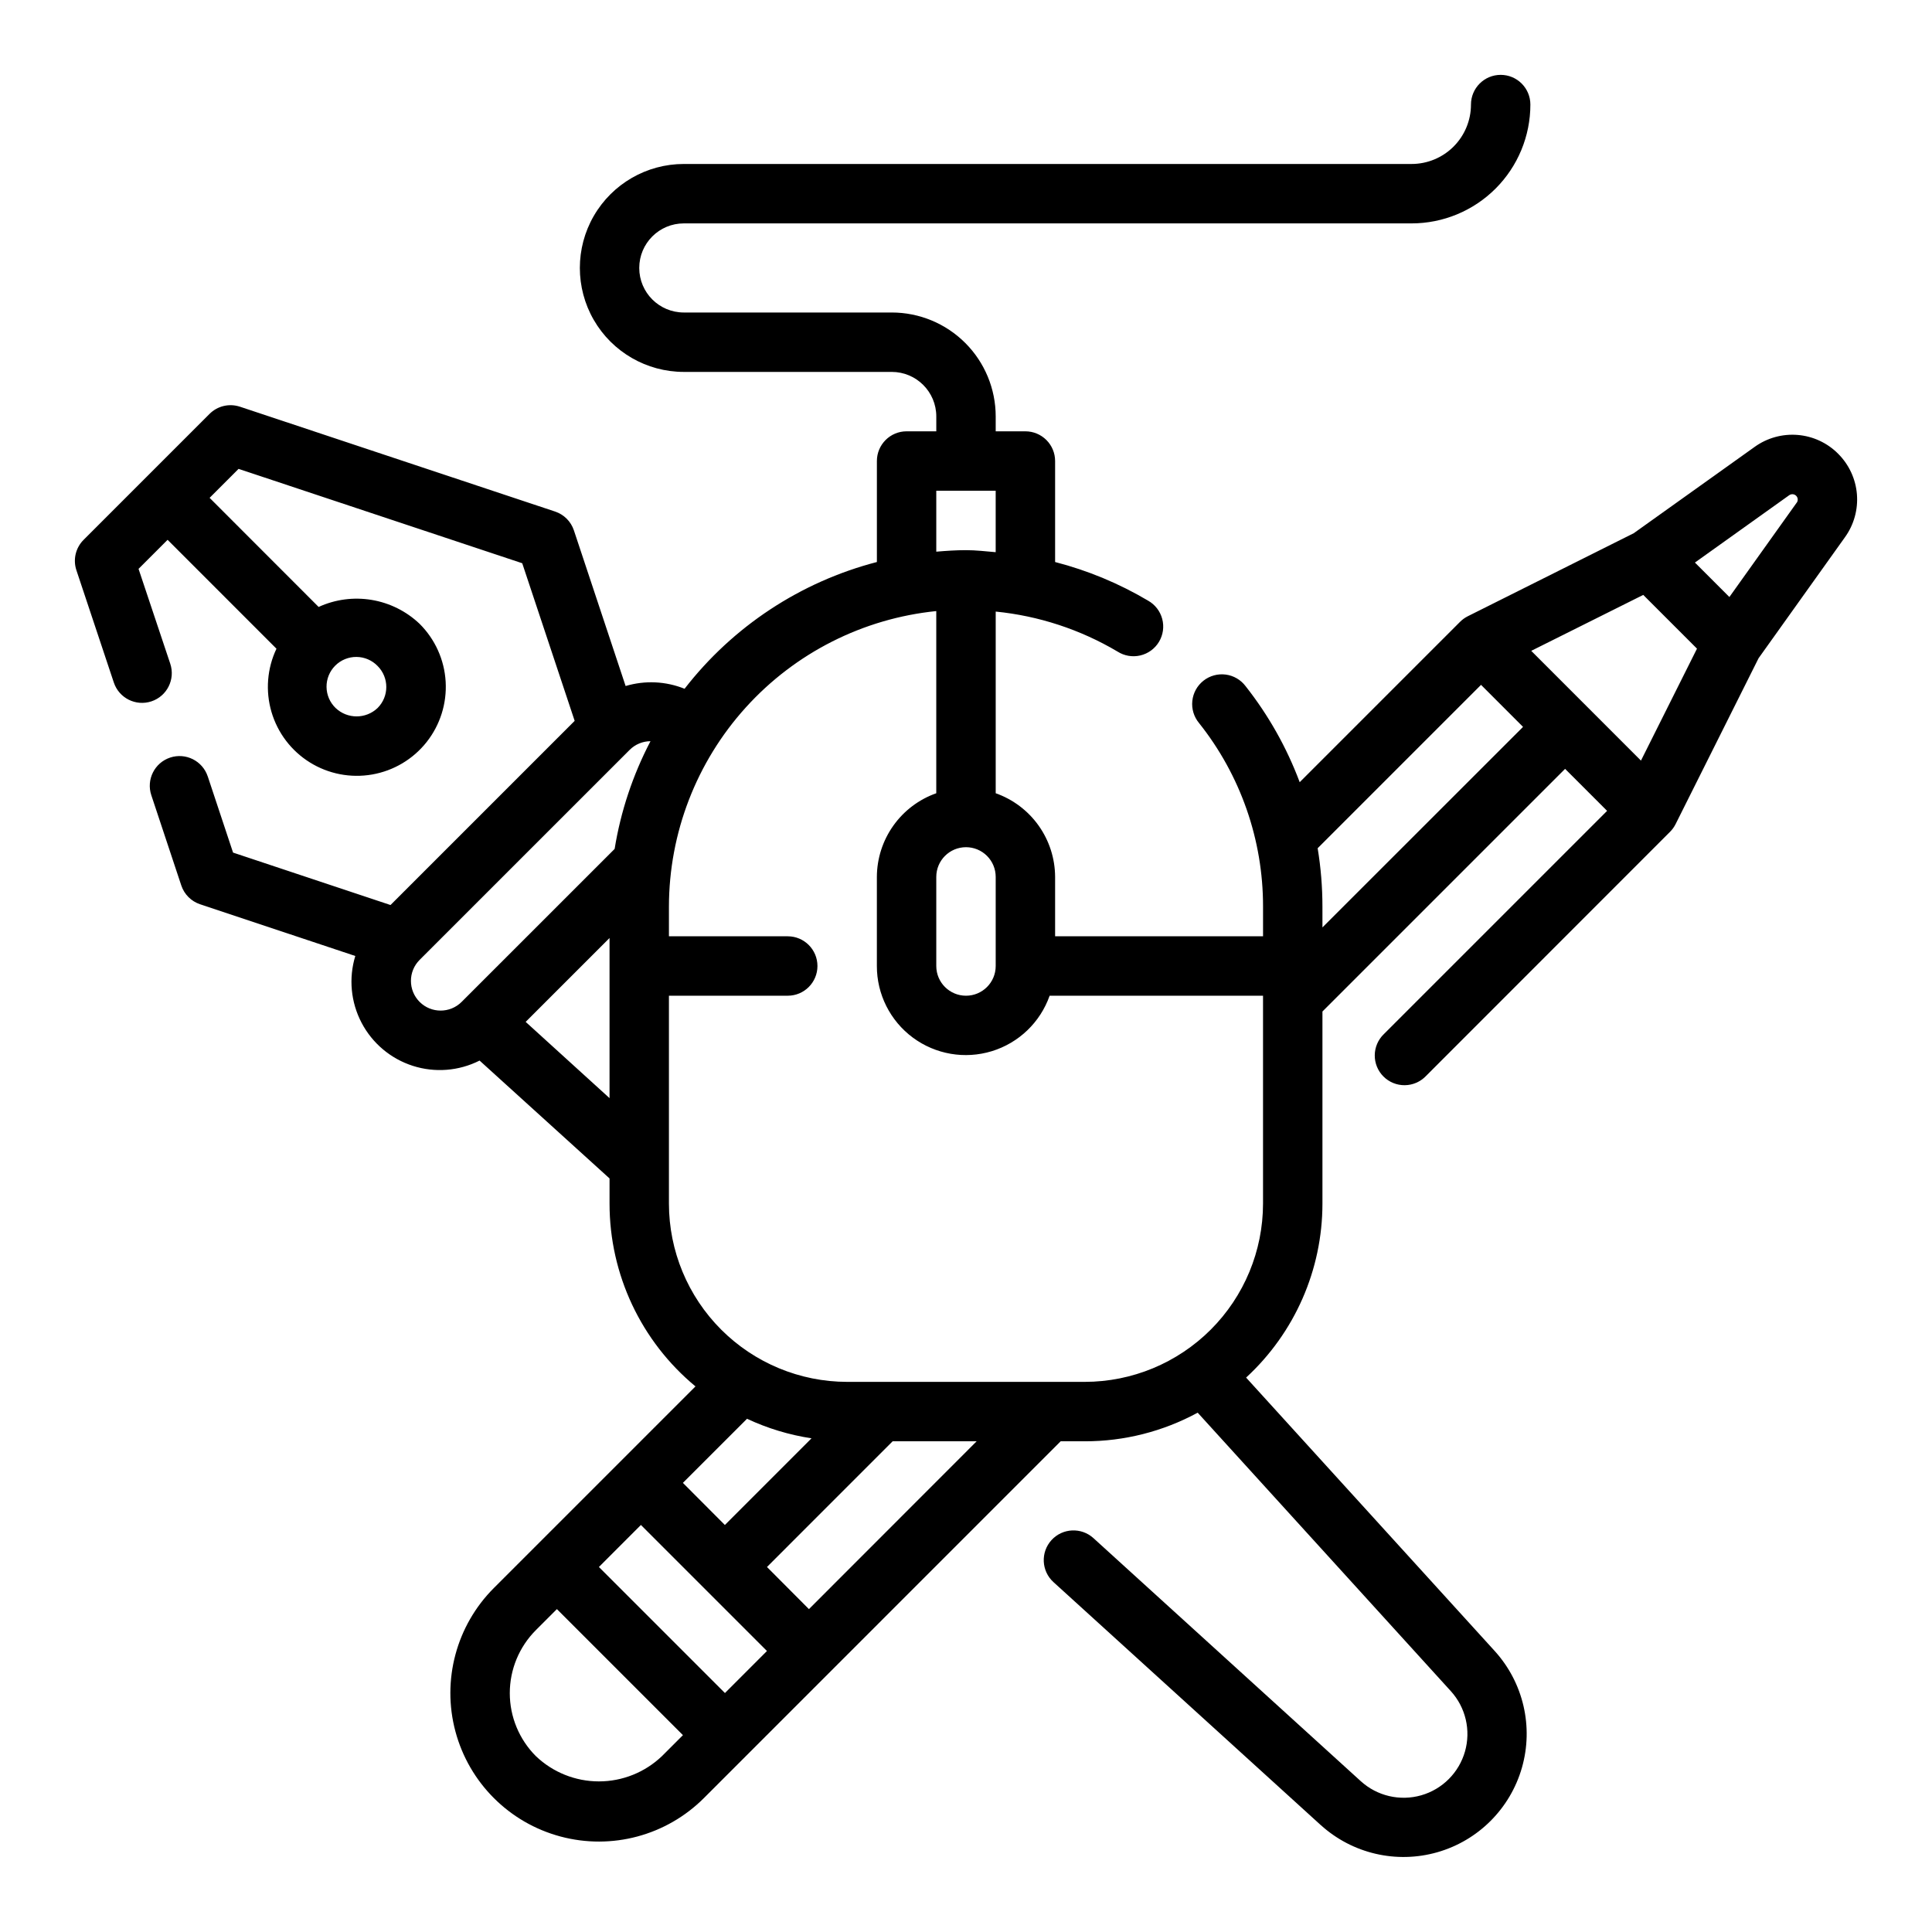
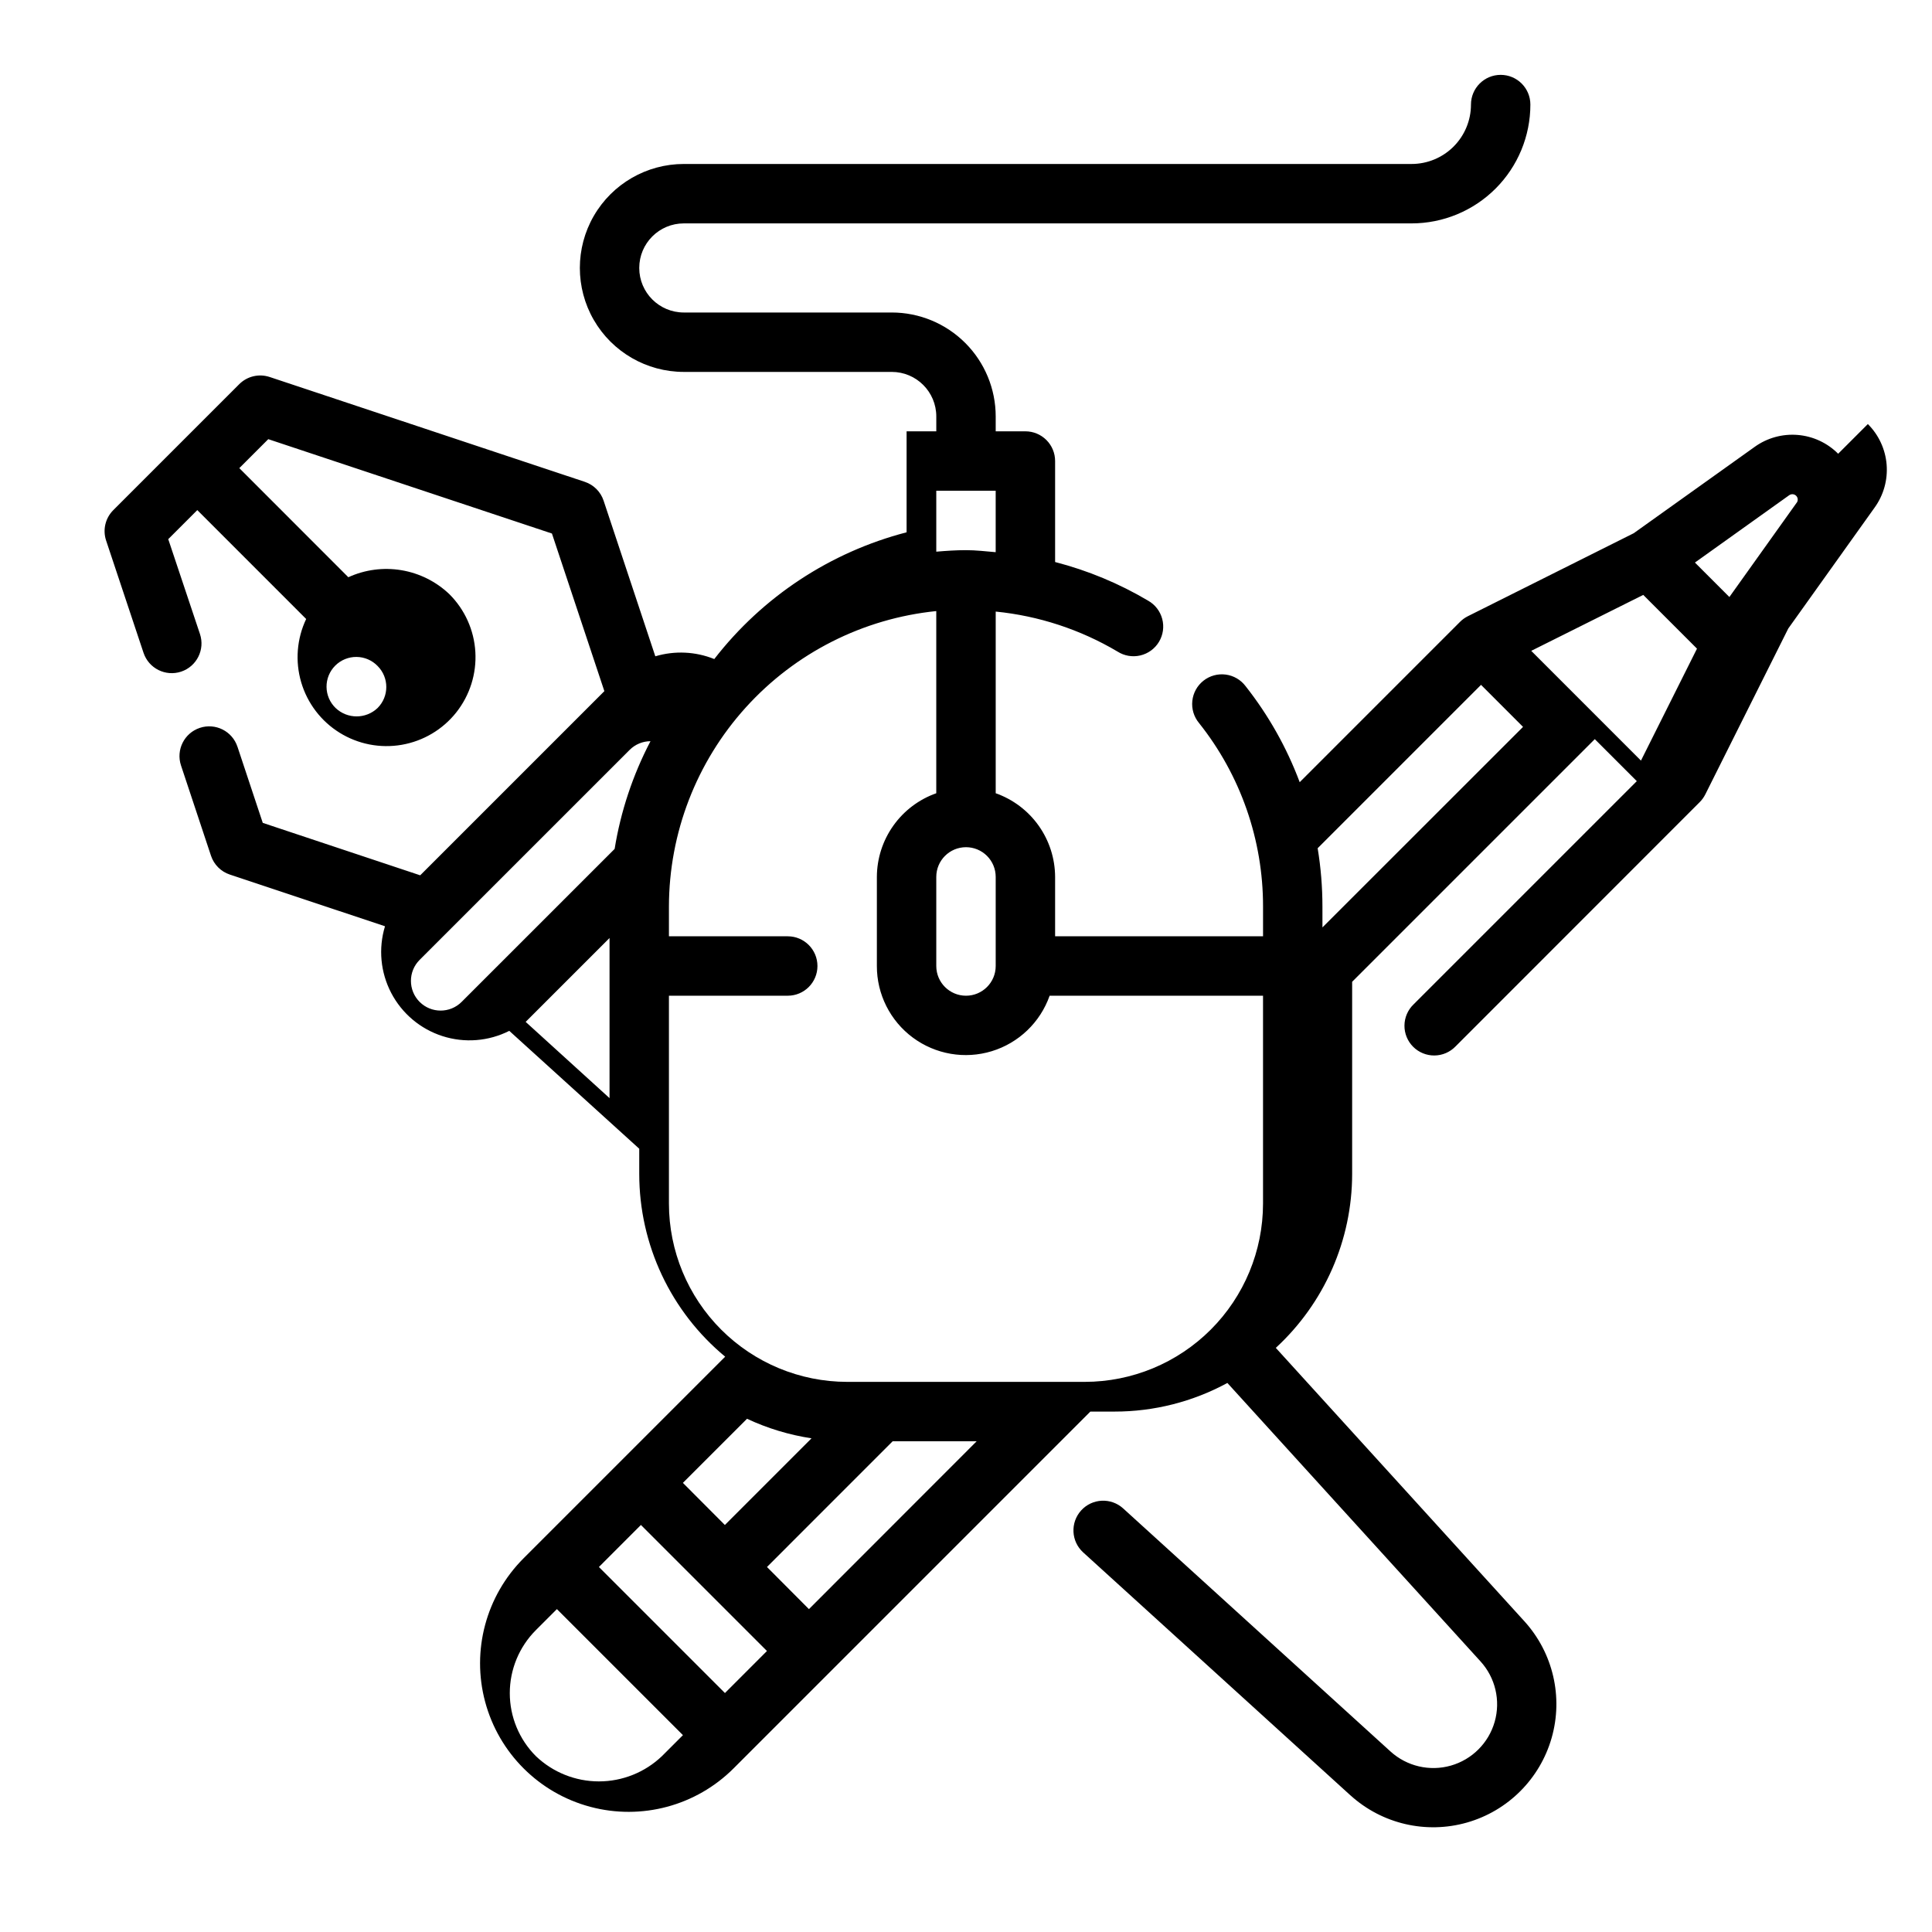
<svg xmlns="http://www.w3.org/2000/svg" fill="#000000" width="800px" height="800px" version="1.1" viewBox="144 144 512 512">
-   <path d="m631.13 264.25c-2.867-2.883-6.664-4.648-10.715-4.984-4.051-0.336-8.09 0.781-11.391 3.148l-32.07 22.898-43.965 21.996c-0.758 0.379-1.449 0.875-2.047 1.473l-42.508 42.508c-3.434-9.168-8.266-17.746-14.328-25.434-1.273-1.699-3.176-2.809-5.277-3.086-2.106-0.273-4.231 0.312-5.898 1.625-1.664 1.312-2.731 3.242-2.953 5.356-0.223 2.109 0.414 4.219 1.77 5.852 11.012 13.824 16.996 30.984 16.973 48.656v7.871h-55.105v-15.742c-0.02-4.867-1.543-9.609-4.359-13.578-2.82-3.969-6.793-6.969-11.383-8.59v-48.145c11.402 1.137 22.418 4.754 32.273 10.594 1.793 1.148 3.973 1.523 6.043 1.035 2.07-0.484 3.859-1.785 4.953-3.609 1.094-1.824 1.406-4.016 0.859-6.07-0.543-2.059-1.898-3.805-3.754-4.848-7.688-4.555-15.98-8-24.633-10.234v-26.762c0-2.09-0.828-4.09-2.305-5.566-1.477-1.477-3.477-2.309-5.566-2.309h-7.871v-3.938 0.004c0-7.309-2.902-14.316-8.07-19.484-5.168-5.168-12.176-8.07-19.48-8.07h-55.105c-6.523 0-11.809-5.285-11.809-11.805 0-6.523 5.285-11.809 11.809-11.809h192.86c8.352 0 16.359-3.32 22.266-9.223 5.906-5.906 9.223-13.914 9.223-22.266 0-4.348-3.523-7.875-7.871-7.875-4.348 0-7.871 3.527-7.871 7.875 0 4.176-1.66 8.18-4.613 11.133-2.953 2.953-6.957 4.609-11.133 4.609h-192.86c-9.844 0-18.941 5.254-23.863 13.777-4.918 8.523-4.918 19.027 0 27.551 4.922 8.523 14.02 13.777 23.863 13.777h55.105c6.519 0 11.805 5.285 11.805 11.809v3.934h-7.871c-4.348 0-7.871 3.527-7.871 7.875v26.762c-20.234 5.254-38.156 17.066-50.965 33.59-4.977-2.004-10.484-2.262-15.625-0.73l-13.707-41.25c-0.781-2.352-2.629-4.199-4.981-4.984l-83.523-27.789v0.004c-2.828-0.941-5.945-0.203-8.051 1.902l-33.379 33.379c-2.109 2.106-2.848 5.223-1.906 8.055l9.918 29.758v-0.004c1.375 4.133 5.836 6.367 9.969 4.992 4.129-1.375 6.363-5.836 4.988-9.965l-8.406-25.145 7.699-7.699 28.852 28.859c-2.484 5.231-2.953 11.195-1.324 16.75 1.633 5.559 5.25 10.32 10.168 13.379 4.918 3.059 10.789 4.199 16.496 3.207 5.703-0.992 10.844-4.047 14.441-8.586 3.594-4.543 5.394-10.246 5.055-16.027-0.34-5.781-2.797-11.234-6.902-15.32-3.504-3.332-7.926-5.539-12.695-6.336-4.769-0.797-9.672-0.148-14.066 1.863l-28.891-28.914 7.676-7.676 75.172 25.008 13.895 41.77-48.805 48.805-41.723-13.895-6.707-20.191-0.004 0.004c-1.375-4.129-5.832-6.363-9.965-4.992-4.129 1.371-6.363 5.832-4.992 9.961l7.949 23.93c0.785 2.356 2.629 4.199 4.984 4.984l41.133 13.707-0.004-0.004c-1.793 5.883-1.199 12.234 1.652 17.68 2.852 5.449 7.731 9.555 13.586 11.434 5.852 1.879 12.211 1.379 17.699-1.395l34.441 31.238v6.684c0 18.727 8.348 36.48 22.773 48.426l-53.43 53.43c-9.941 9.945-13.824 24.438-10.184 38.02 3.641 13.586 14.25 24.195 27.836 27.832 13.582 3.641 28.078-0.246 38.02-10.191l94.535-94.543h6.402c10.445 0.012 20.73-2.598 29.91-7.586l67.086 73.793c3.934 4.32 5.356 10.371 3.754 15.992-1.602 5.625-5.996 10.02-11.617 11.621-5.621 1.602-11.672 0.184-15.996-3.746l-70.848-64.41c-3.219-2.926-8.195-2.688-11.125 0.527-2.926 3.219-2.688 8.199 0.527 11.125l70.848 64.402 0.004-0.004c8.359 7.57 20.031 10.289 30.875 7.191 10.844-3.098 19.32-11.574 22.422-22.418s0.383-22.516-7.184-30.879l-65.914-72.492c12.883-11.867 20.219-28.578 20.23-46.09v-50.926l64.305-64.305 11.133 11.133-59.176 59.176 0.004-0.004c-1.52 1.465-2.383 3.481-2.402 5.594-0.02 2.109 0.812 4.141 2.305 5.633 1.492 1.492 3.523 2.324 5.633 2.305 2.113-0.016 4.129-0.883 5.598-2.402l64.707-64.738c0.598-0.598 1.098-1.289 1.48-2.047l21.996-43.973 22.891-32.062c2.375-3.301 3.496-7.336 3.168-11.391-0.332-4.051-2.094-7.852-4.973-10.723zm-387.06 56.246c3.07 3.074 3.07 8.055 0 11.129-3.117 2.969-8.016 2.969-11.133 0-1.52-1.465-2.383-3.481-2.402-5.594-0.02-2.109 0.812-4.141 2.305-5.633 1.492-1.492 3.523-2.324 5.637-2.305 2.109 0.016 4.125 0.883 5.594 2.402zm155.93 48.02c2.086 0 4.09 0.828 5.566 2.305 1.477 1.477 2.305 3.477 2.305 5.566v23.617c0 4.348-3.523 7.871-7.871 7.871s-7.875-3.523-7.875-7.871v-23.617c0-4.348 3.527-7.871 7.875-7.871zm-7.875-94.465h15.742v16.281c-2.621-0.219-5.234-0.535-7.871-0.535-2.637 0-5.266 0.18-7.871 0.402zm-136.92 135.46c-3.07-3.074-3.07-8.059 0-11.133l55.672-55.664v0.004c1.461-1.461 3.445-2.285 5.512-2.293-4.68 8.941-7.891 18.582-9.504 28.547l-40.547 40.539c-3.074 3.074-8.059 3.074-11.133 0zm28.102 5.297 22.227-22.223v42.43zm75.754 110.36-22.961 22.969-11.125-11.16 16.996-16.988c5.418 2.539 11.176 4.281 17.09 5.18zm-11.809 56.363-11.133 11.141-33.402-33.402 11.133-11.141zm-61.234 27.867c-4.43-4.43-6.918-10.438-6.918-16.699 0-6.266 2.488-12.273 6.918-16.703l5.566-5.566 33.402 33.402-5.566 5.566c-4.5 4.293-10.48 6.691-16.703 6.691-6.219 0-12.199-2.398-16.699-6.691zm72.359-38.965-11.121-11.164 33.305-33.316h22.262zm73.109-60.223h-62.977c-12.523-0.012-24.531-4.992-33.387-13.848s-13.836-20.863-13.848-33.383v-55.105h31.488c4.348 0 7.871-3.523 7.871-7.871s-3.523-7.875-7.871-7.875h-31.488v-7.871c0.027-19.508 7.281-38.312 20.371-52.777 13.086-14.469 31.07-23.566 50.477-25.539v48.277c-4.586 1.621-8.562 4.621-11.379 8.59-2.82 3.969-4.344 8.711-4.363 13.578v23.617c-0.016 7.477 3.523 14.52 9.531 18.973 6.012 4.453 13.777 5.789 20.93 3.598 7.152-2.188 12.836-7.644 15.324-14.699h56.551v55.105c-0.012 12.52-4.992 24.527-13.848 33.383-8.855 8.855-20.863 13.836-33.383 13.848zm62.977-120.44-0.004-5.512c0-5.18-0.422-10.355-1.266-15.469l43.297-43.297 11.133 11.141zm84.41-44.203-29.078-29.086 29.684-14.824 14.242 14.242zm41.281-68.367-17.848 25.016-9.133-9.133 25.008-17.863 0.004 0.004c0.566-0.391 1.336-0.32 1.82 0.168 0.488 0.492 0.551 1.258 0.156 1.824z" />
+   <path d="m631.13 264.25c-2.867-2.883-6.664-4.648-10.715-4.984-4.051-0.336-8.09 0.781-11.391 3.148l-32.07 22.898-43.965 21.996c-0.758 0.379-1.449 0.875-2.047 1.473l-42.508 42.508c-3.434-9.168-8.266-17.746-14.328-25.434-1.273-1.699-3.176-2.809-5.277-3.086-2.106-0.273-4.231 0.312-5.898 1.625-1.664 1.312-2.731 3.242-2.953 5.356-0.223 2.109 0.414 4.219 1.77 5.852 11.012 13.824 16.996 30.984 16.973 48.656v7.871h-55.105v-15.742c-0.02-4.867-1.543-9.609-4.359-13.578-2.82-3.969-6.793-6.969-11.383-8.59v-48.145c11.402 1.137 22.418 4.754 32.273 10.594 1.793 1.148 3.973 1.523 6.043 1.035 2.07-0.484 3.859-1.785 4.953-3.609 1.094-1.824 1.406-4.016 0.859-6.07-0.543-2.059-1.898-3.805-3.754-4.848-7.688-4.555-15.98-8-24.633-10.234v-26.762c0-2.09-0.828-4.09-2.305-5.566-1.477-1.477-3.477-2.309-5.566-2.309h-7.871v-3.938 0.004c0-7.309-2.902-14.316-8.07-19.484-5.168-5.168-12.176-8.07-19.48-8.07h-55.105c-6.523 0-11.809-5.285-11.809-11.805 0-6.523 5.285-11.809 11.809-11.809h192.86c8.352 0 16.359-3.32 22.266-9.223 5.906-5.906 9.223-13.914 9.223-22.266 0-4.348-3.523-7.875-7.871-7.875-4.348 0-7.871 3.527-7.871 7.875 0 4.176-1.66 8.18-4.613 11.133-2.953 2.953-6.957 4.609-11.133 4.609h-192.86c-9.844 0-18.941 5.254-23.863 13.777-4.918 8.523-4.918 19.027 0 27.551 4.922 8.523 14.02 13.777 23.863 13.777h55.105c6.519 0 11.805 5.285 11.805 11.809v3.934h-7.871v26.762c-20.234 5.254-38.156 17.066-50.965 33.59-4.977-2.004-10.484-2.262-15.625-0.73l-13.707-41.25c-0.781-2.352-2.629-4.199-4.981-4.984l-83.523-27.789v0.004c-2.828-0.941-5.945-0.203-8.051 1.902l-33.379 33.379c-2.109 2.106-2.848 5.223-1.906 8.055l9.918 29.758v-0.004c1.375 4.133 5.836 6.367 9.969 4.992 4.129-1.375 6.363-5.836 4.988-9.965l-8.406-25.145 7.699-7.699 28.852 28.859c-2.484 5.231-2.953 11.195-1.324 16.75 1.633 5.559 5.25 10.32 10.168 13.379 4.918 3.059 10.789 4.199 16.496 3.207 5.703-0.992 10.844-4.047 14.441-8.586 3.594-4.543 5.394-10.246 5.055-16.027-0.34-5.781-2.797-11.234-6.902-15.32-3.504-3.332-7.926-5.539-12.695-6.336-4.769-0.797-9.672-0.148-14.066 1.863l-28.891-28.914 7.676-7.676 75.172 25.008 13.895 41.77-48.805 48.805-41.723-13.895-6.707-20.191-0.004 0.004c-1.375-4.129-5.832-6.363-9.965-4.992-4.129 1.371-6.363 5.832-4.992 9.961l7.949 23.93c0.785 2.356 2.629 4.199 4.984 4.984l41.133 13.707-0.004-0.004c-1.793 5.883-1.199 12.234 1.652 17.68 2.852 5.449 7.731 9.555 13.586 11.434 5.852 1.879 12.211 1.379 17.699-1.395l34.441 31.238v6.684c0 18.727 8.348 36.48 22.773 48.426l-53.43 53.43c-9.941 9.945-13.824 24.438-10.184 38.02 3.641 13.586 14.25 24.195 27.836 27.832 13.582 3.641 28.078-0.246 38.02-10.191l94.535-94.543h6.402c10.445 0.012 20.73-2.598 29.91-7.586l67.086 73.793c3.934 4.32 5.356 10.371 3.754 15.992-1.602 5.625-5.996 10.02-11.617 11.621-5.621 1.602-11.672 0.184-15.996-3.746l-70.848-64.41c-3.219-2.926-8.195-2.688-11.125 0.527-2.926 3.219-2.688 8.199 0.527 11.125l70.848 64.402 0.004-0.004c8.359 7.57 20.031 10.289 30.875 7.191 10.844-3.098 19.32-11.574 22.422-22.418s0.383-22.516-7.184-30.879l-65.914-72.492c12.883-11.867 20.219-28.578 20.23-46.09v-50.926l64.305-64.305 11.133 11.133-59.176 59.176 0.004-0.004c-1.52 1.465-2.383 3.481-2.402 5.594-0.02 2.109 0.812 4.141 2.305 5.633 1.492 1.492 3.523 2.324 5.633 2.305 2.113-0.016 4.129-0.883 5.598-2.402l64.707-64.738c0.598-0.598 1.098-1.289 1.48-2.047l21.996-43.973 22.891-32.062c2.375-3.301 3.496-7.336 3.168-11.391-0.332-4.051-2.094-7.852-4.973-10.723zm-387.06 56.246c3.07 3.074 3.07 8.055 0 11.129-3.117 2.969-8.016 2.969-11.133 0-1.52-1.465-2.383-3.481-2.402-5.594-0.02-2.109 0.812-4.141 2.305-5.633 1.492-1.492 3.523-2.324 5.637-2.305 2.109 0.016 4.125 0.883 5.594 2.402zm155.93 48.02c2.086 0 4.09 0.828 5.566 2.305 1.477 1.477 2.305 3.477 2.305 5.566v23.617c0 4.348-3.523 7.871-7.871 7.871s-7.875-3.523-7.875-7.871v-23.617c0-4.348 3.527-7.871 7.875-7.871zm-7.875-94.465h15.742v16.281c-2.621-0.219-5.234-0.535-7.871-0.535-2.637 0-5.266 0.18-7.871 0.402zm-136.92 135.46c-3.07-3.074-3.07-8.059 0-11.133l55.672-55.664v0.004c1.461-1.461 3.445-2.285 5.512-2.293-4.68 8.941-7.891 18.582-9.504 28.547l-40.547 40.539c-3.074 3.074-8.059 3.074-11.133 0zm28.102 5.297 22.227-22.223v42.43zm75.754 110.36-22.961 22.969-11.125-11.16 16.996-16.988c5.418 2.539 11.176 4.281 17.09 5.18zm-11.809 56.363-11.133 11.141-33.402-33.402 11.133-11.141zm-61.234 27.867c-4.43-4.43-6.918-10.438-6.918-16.699 0-6.266 2.488-12.273 6.918-16.703l5.566-5.566 33.402 33.402-5.566 5.566c-4.5 4.293-10.48 6.691-16.703 6.691-6.219 0-12.199-2.398-16.699-6.691zm72.359-38.965-11.121-11.164 33.305-33.316h22.262zm73.109-60.223h-62.977c-12.523-0.012-24.531-4.992-33.387-13.848s-13.836-20.863-13.848-33.383v-55.105h31.488c4.348 0 7.871-3.523 7.871-7.871s-3.523-7.875-7.871-7.875h-31.488v-7.871c0.027-19.508 7.281-38.312 20.371-52.777 13.086-14.469 31.07-23.566 50.477-25.539v48.277c-4.586 1.621-8.562 4.621-11.379 8.59-2.82 3.969-4.344 8.711-4.363 13.578v23.617c-0.016 7.477 3.523 14.52 9.531 18.973 6.012 4.453 13.777 5.789 20.93 3.598 7.152-2.188 12.836-7.644 15.324-14.699h56.551v55.105c-0.012 12.52-4.992 24.527-13.848 33.383-8.855 8.855-20.863 13.836-33.383 13.848zm62.977-120.44-0.004-5.512c0-5.18-0.422-10.355-1.266-15.469l43.297-43.297 11.133 11.141zm84.41-44.203-29.078-29.086 29.684-14.824 14.242 14.242zm41.281-68.367-17.848 25.016-9.133-9.133 25.008-17.863 0.004 0.004c0.566-0.391 1.336-0.32 1.82 0.168 0.488 0.492 0.551 1.258 0.156 1.824z" />
</svg>